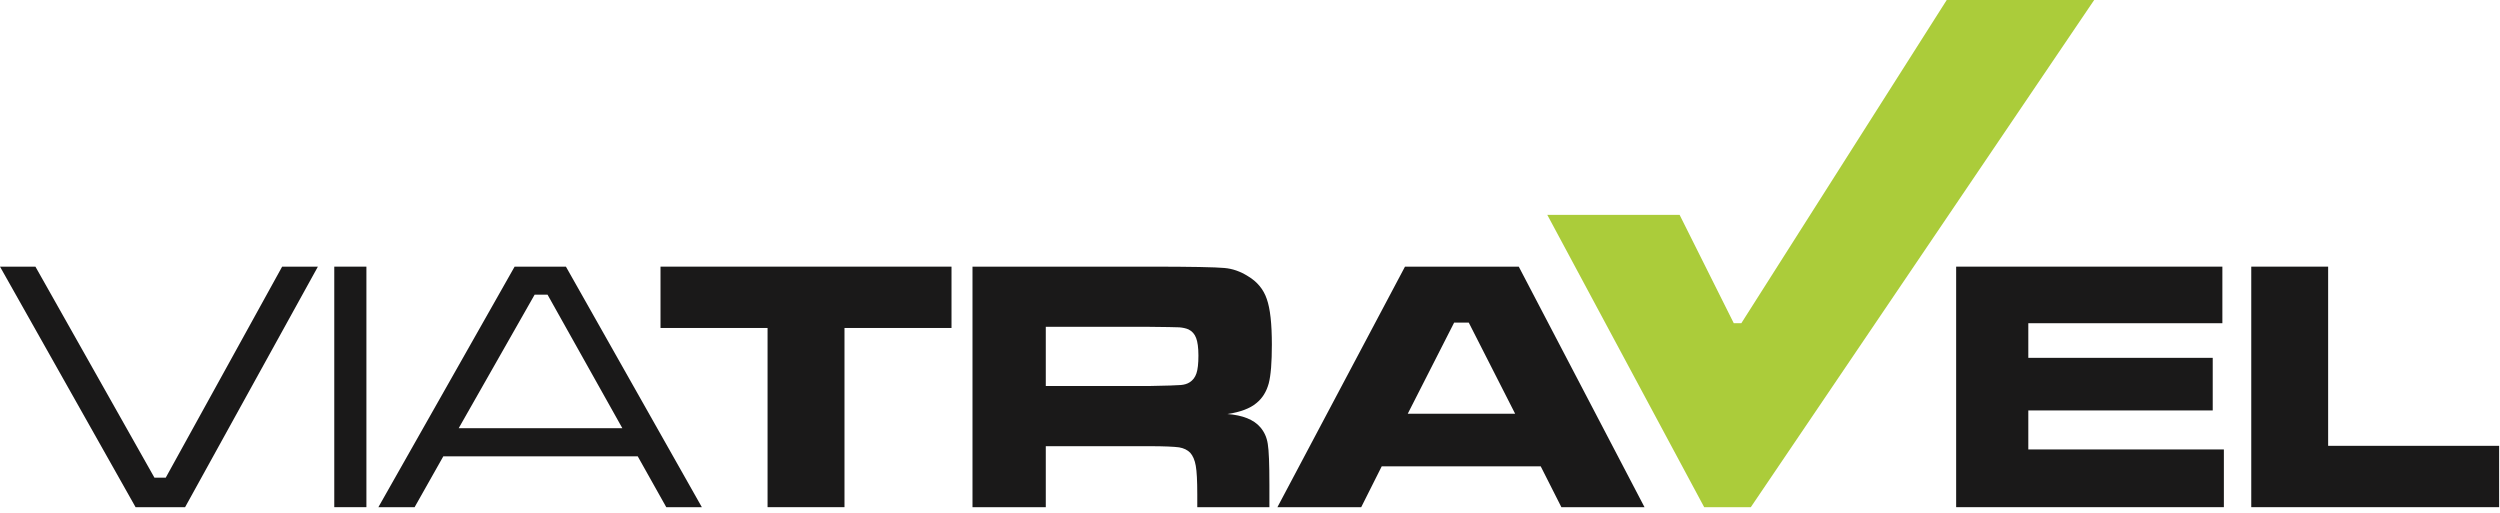
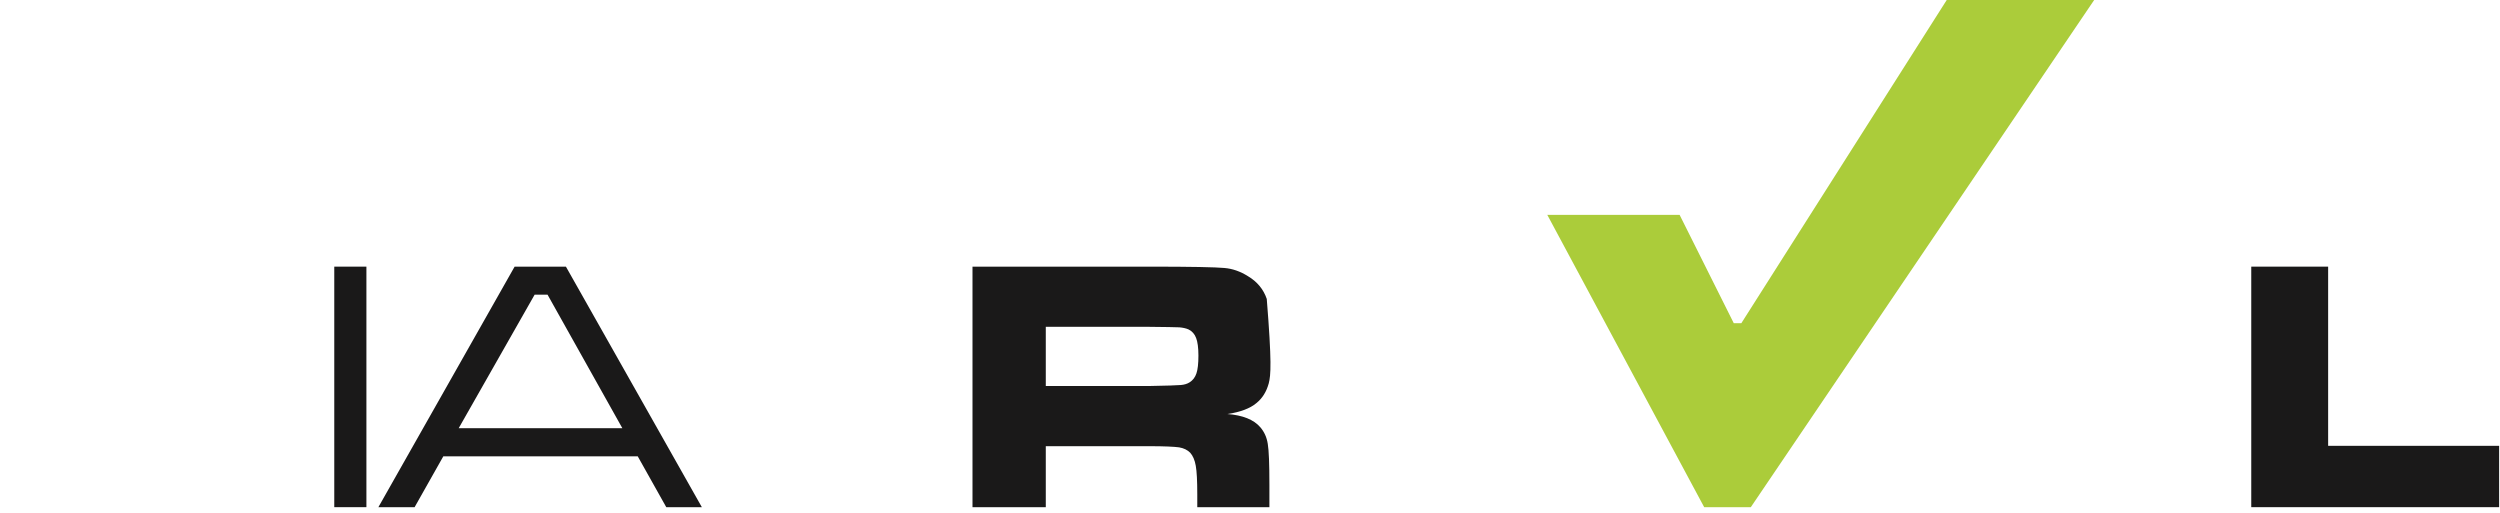
<svg xmlns="http://www.w3.org/2000/svg" width="317px" height="65px" viewBox="0 0 317 65" version="1.1">
  <title>Group</title>
  <desc>Created with Sketch.</desc>
  <g id="Page-1" stroke="none" stroke-width="1" fill="none" fill-rule="evenodd">
    <g id="ViaTravel_Logo">
      <g id="Group" transform="translate(-0, 0)">
-         <polyline id="Fill-13" fill="#1A1919" points="83.753 33.81 120.651 33.81 120.651 41.587 107.081 41.587 107.081 64.309 97.327 64.309 97.327 41.587 83.753 41.587 83.753 33.81" />
-         <path d="M123.312,64.309 L123.312,33.81 L145.786,33.81 C151.045,33.81 154.182,33.877 155.243,33.979 C156.282,34.064 157.28,34.416 158.237,35.019 C159.401,35.706 160.213,36.683 160.626,37.907 C161.065,39.134 161.272,41.068 161.272,43.707 C161.272,45.933 161.147,47.574 160.876,48.613 C160.588,49.654 160.088,50.483 159.319,51.107 C158.508,51.792 157.28,52.251 155.639,52.5 C157.572,52.646 158.985,53.208 159.816,54.185 C160.315,54.77 160.626,55.457 160.753,56.283 C160.895,57.117 160.96,58.839 160.96,61.48 L160.96,64.309 L151.815,64.309 L151.815,62.687 C151.815,60.98 151.751,59.775 151.625,59.068 C151.502,58.343 151.253,57.781 150.92,57.409 C150.565,57.052 150.109,56.824 149.508,56.723 C148.903,56.64 147.634,56.576 145.701,56.576 L132.606,56.576 L132.606,64.309 L123.312,64.309 Z M132.606,48.947 L145.682,48.947 C147.948,48.906 149.296,48.862 149.737,48.82 C150.172,48.782 150.545,48.673 150.856,48.471 C151.253,48.216 151.542,47.846 151.708,47.344 C151.877,46.848 151.96,46.098 151.96,45.08 C151.96,44.082 151.854,43.333 151.668,42.858 C151.481,42.359 151.17,42.001 150.71,41.773 C150.379,41.626 149.983,41.544 149.547,41.506 C149.09,41.484 147.801,41.461 145.659,41.441 L132.606,41.441 L132.606,48.947 L132.606,48.947 Z" id="Fill-14" fill="#1A1919" />
-         <path d="M197.983,64.309 L195.364,59.132 L175.202,59.132 L172.602,64.309 L161.977,64.309 L178.153,33.81 L192.579,33.81 L208.524,64.309 L197.983,64.309 Z M192.12,52.46 L186.237,40.902 L184.387,40.902 L178.503,52.46 L192.12,52.46 L192.12,52.46 Z" id="Fill-15" fill="#1A1919" />
-         <polyline id="Fill-16" fill="#1A1919" points="248.04 33.81 281.797 33.81 281.797 40.984 257.19 40.984 257.19 45.374 280.573 45.374 280.573 52.044 257.19 52.044 257.19 56.99 281.987 56.99 281.987 64.309 248.04 64.309 248.04 33.81" />
+         <path d="M123.312,64.309 L123.312,33.81 L145.786,33.81 C151.045,33.81 154.182,33.877 155.243,33.979 C156.282,34.064 157.28,34.416 158.237,35.019 C159.401,35.706 160.213,36.683 160.626,37.907 C161.272,45.933 161.147,47.574 160.876,48.613 C160.588,49.654 160.088,50.483 159.319,51.107 C158.508,51.792 157.28,52.251 155.639,52.5 C157.572,52.646 158.985,53.208 159.816,54.185 C160.315,54.77 160.626,55.457 160.753,56.283 C160.895,57.117 160.96,58.839 160.96,61.48 L160.96,64.309 L151.815,64.309 L151.815,62.687 C151.815,60.98 151.751,59.775 151.625,59.068 C151.502,58.343 151.253,57.781 150.92,57.409 C150.565,57.052 150.109,56.824 149.508,56.723 C148.903,56.64 147.634,56.576 145.701,56.576 L132.606,56.576 L132.606,64.309 L123.312,64.309 Z M132.606,48.947 L145.682,48.947 C147.948,48.906 149.296,48.862 149.737,48.82 C150.172,48.782 150.545,48.673 150.856,48.471 C151.253,48.216 151.542,47.846 151.708,47.344 C151.877,46.848 151.96,46.098 151.96,45.08 C151.96,44.082 151.854,43.333 151.668,42.858 C151.481,42.359 151.17,42.001 150.71,41.773 C150.379,41.626 149.983,41.544 149.547,41.506 C149.09,41.484 147.801,41.461 145.659,41.441 L132.606,41.441 L132.606,48.947 L132.606,48.947 Z" id="Fill-14" fill="#1A1919" />
        <polyline id="Fill-17" fill="#1A1919" points="285.46 33.81 295.208 33.81 295.208 56.531 316.889 56.531 316.889 64.309 285.46 64.309 285.46 33.81" />
-         <polyline id="Fill-18" fill="#1A1919" points="0 33.81 4.491 33.81 19.581 60.566 21.017 60.566 35.777 33.81 40.309 33.81 23.471 64.309 17.191 64.309 0 33.81" />
        <polygon id="Fill-19" fill="#1A1919" points="42.386 64.309 46.461 64.309 46.461 33.81 42.386 33.81" />
        <path d="M84.482,64.309 L80.866,57.864 L56.211,57.864 L52.573,64.309 L47.979,64.309 L65.254,33.81 L71.758,33.81 L88.994,64.309 L84.482,64.309 Z M78.911,54.292 L69.43,37.367 L67.79,37.367 L58.165,54.292 L78.911,54.292 L78.911,54.292 Z" id="Fill-20" fill="#1A1919" />
        <polyline id="Fill-21" fill="#ABCC3A" points="196.196 27.242 212.973 27.242 219.842 40.982 220.801 40.982 246.846 0 265.542 0 222.003 64.309 216.09 64.309 196.196 27.242" />
      </g>
    </g>
  </g>
</svg>